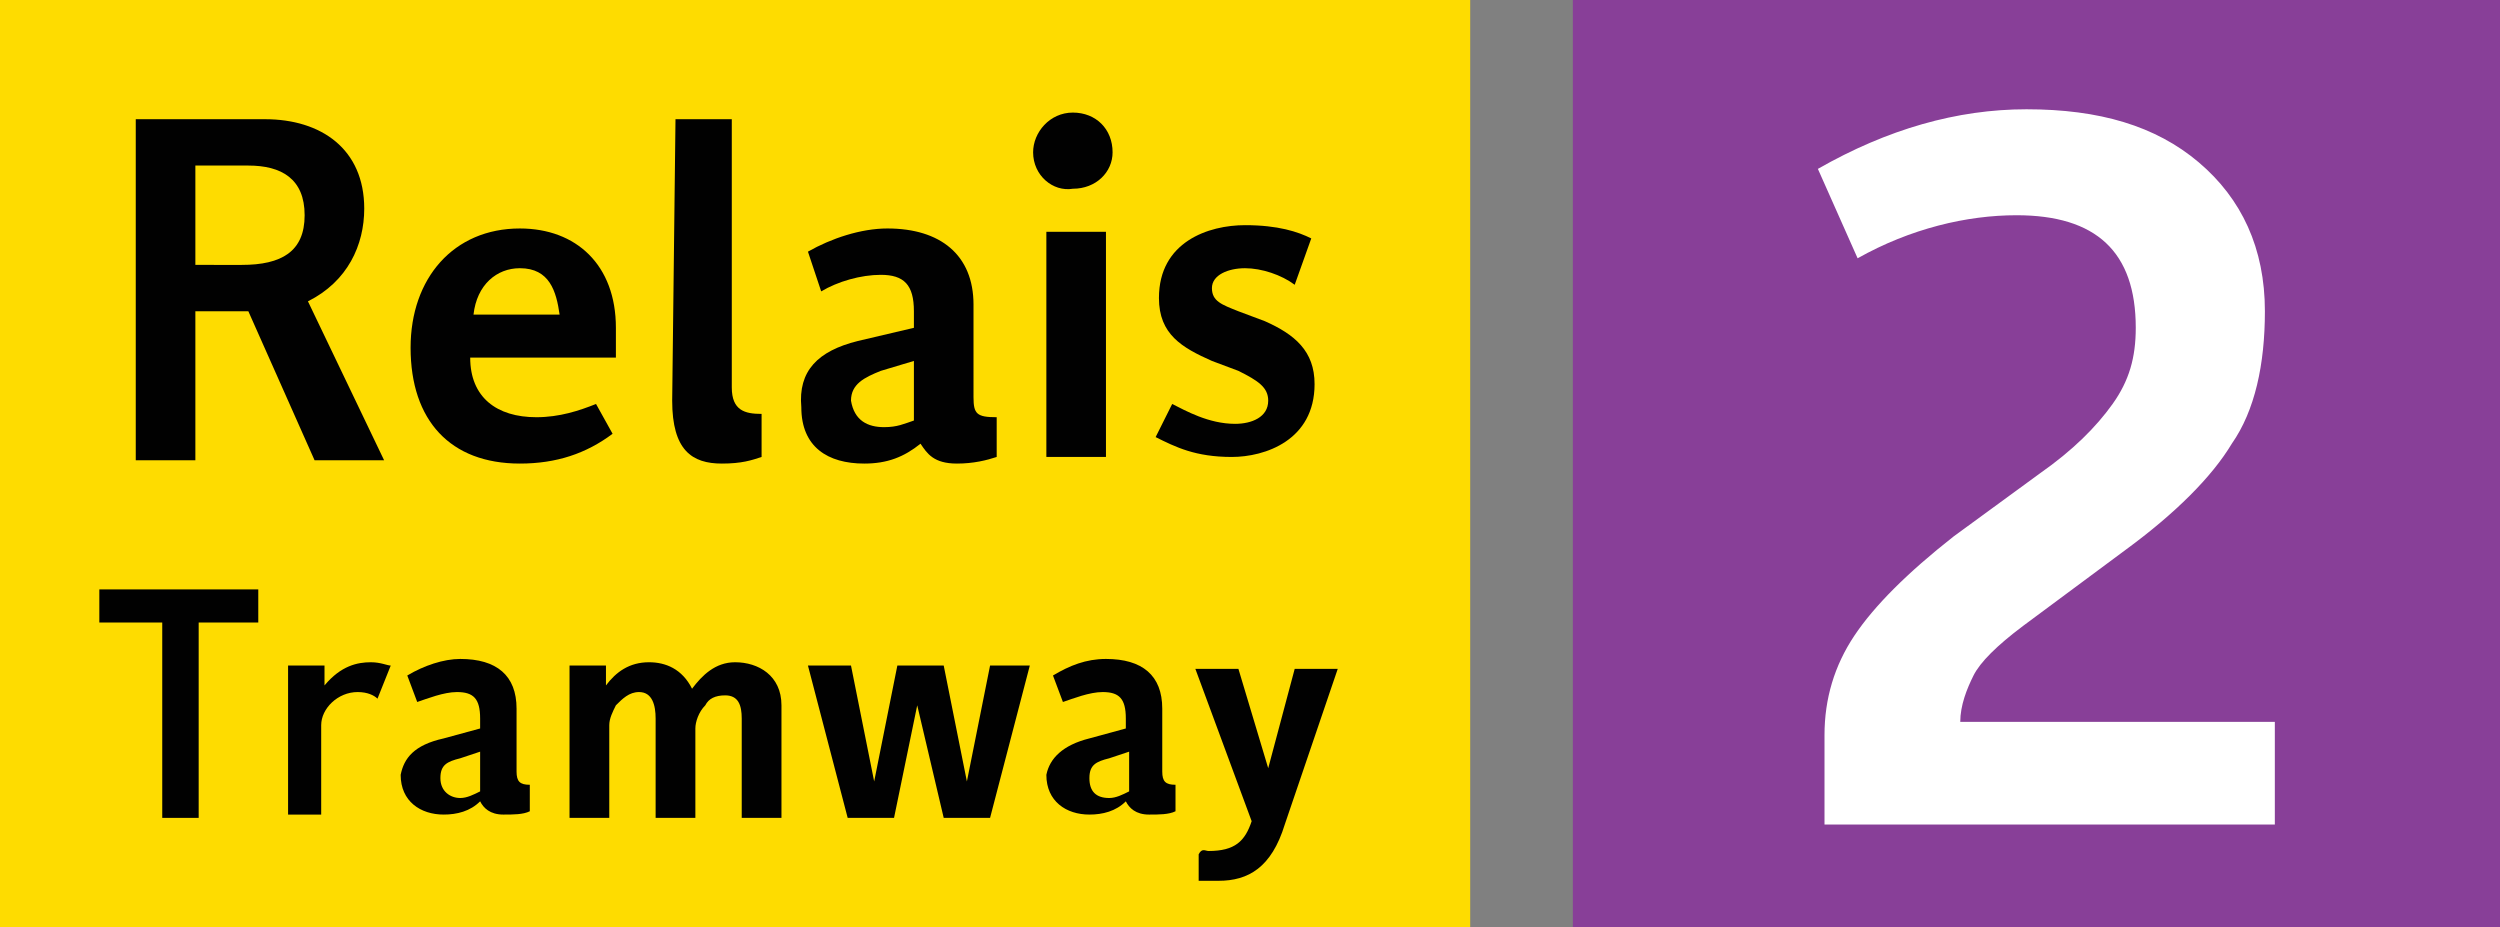
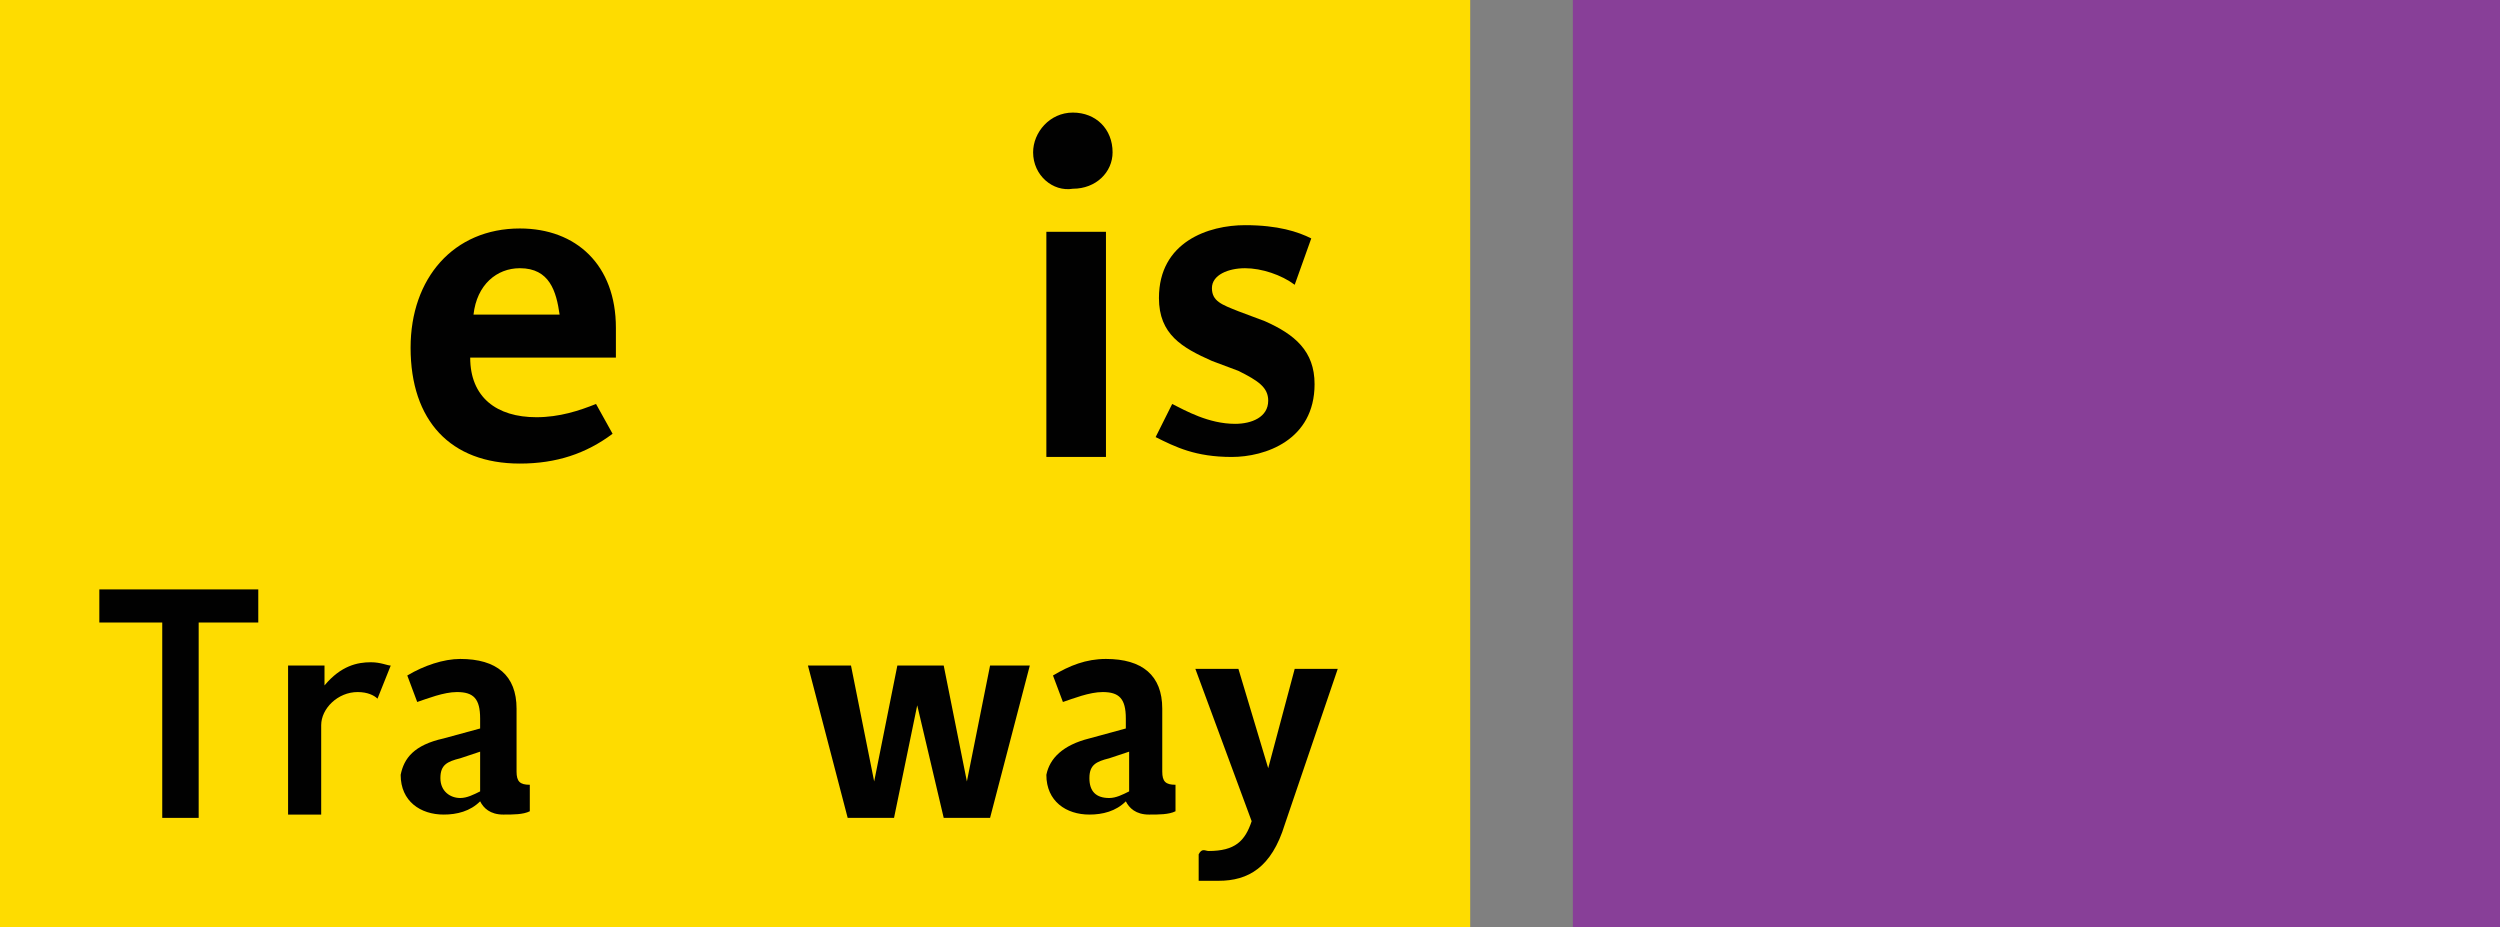
<svg xmlns="http://www.w3.org/2000/svg" version="1.1" id="Calque_1" x="0px" y="0px" viewBox="0 0 75.5 28" style="enable-background:new 0 0 75.5 28;" xml:space="preserve">
  <rect x="0" y="0" width="75.5" height="28" fill="#808080" stroke="none" />
  <style type="text/css">
	.st0{fill:#FEDC00;}
	.st1{fill:#010101;}
	.st2{fill:#883F98;}
	.st3{fill:#FFFFFF;}
	.st4{fill:none;}
</style>
  <g id="Layer_1">
</g>
  <g id="TestEtiquetteArret">
    <g id="BRT2">
      <g>
        <g id="Layer_1_1_">
			</g>
        <g id="Isolation_Mode">
          <g>
            <rect class="st0" width="44.4" height="28" />
            <g>
-               <path class="st1" d="M4.1,3.6H8c1.7,0,3,0.9,3,2.7c0,1.1-0.5,2.2-1.7,2.8l2.3,4.8H9.5l-2-4.5H5.9v4.5H4.1V3.6z M7.3,8        c1.2,0,1.9-0.4,1.9-1.5C9.2,5.4,8.5,5,7.5,5H5.9v3L7.3,8L7.3,8z" />
              <path class="st1" d="M15.7,6.9c1.7,0,2.9,1.1,2.9,3c0,0.3,0,0.6,0,0.9h-4.4c0,1.2,0.8,1.8,2,1.8c0.7,0,1.3-0.2,1.8-0.4        l0.5,0.9c-0.8,0.6-1.7,0.9-2.8,0.9c-2.1,0-3.3-1.3-3.3-3.5C12.4,8.4,13.7,6.9,15.7,6.9z M16.9,9.5c-0.1-0.7-0.3-1.4-1.2-1.4        c-0.7,0-1.3,0.5-1.4,1.4H16.9z" />
-               <path class="st1" d="M20.4,3.6h1.7v8.1c0,0.7,0.4,0.8,0.9,0.8v1.3c-0.3,0.1-0.6,0.2-1.2,0.2c-0.9,0-1.5-0.4-1.5-1.9L20.4,3.6        L20.4,3.6z" />
-               <path class="st1" d="M25.9,10.3l1.7-0.4V9.4c0-0.8-0.3-1.1-1-1.1c-0.6,0-1.3,0.2-1.8,0.5l-0.4-1.2c0.7-0.4,1.6-0.7,2.4-0.7        c1.6,0,2.6,0.8,2.6,2.3V12c0,0.5,0.1,0.6,0.7,0.6v1.2c-0.3,0.1-0.7,0.2-1.2,0.2c-0.7,0-0.9-0.3-1.1-0.6        c-0.5,0.4-1,0.6-1.7,0.6c-1.1,0-1.9-0.5-1.9-1.7C24.1,11.2,24.7,10.6,25.9,10.3z M26.7,12.9c0.4,0,0.6-0.1,0.9-0.2v-1.8        l-1,0.3c-0.5,0.2-0.9,0.4-0.9,0.9C25.8,12.7,26.2,12.9,26.7,12.9z" />
              <path class="st1" d="M31.2,4.6c0-0.6,0.5-1.2,1.2-1.2c0.7,0,1.2,0.5,1.2,1.2c0,0.6-0.5,1.1-1.2,1.1        C31.8,5.8,31.2,5.3,31.2,4.6z M31.6,7h1.8v6.8h-1.8V7z" />
              <path class="st1" d="M35.4,12.2c0.4,0.2,1.1,0.6,1.9,0.6c0.5,0,1-0.2,1-0.7c0-0.4-0.3-0.6-0.9-0.9l-0.8-0.3        C35.7,10.5,35,10.1,35,9c0-1.7,1.5-2.2,2.6-2.2c1,0,1.6,0.2,2,0.4l-0.5,1.4c-0.4-0.3-1-0.5-1.5-0.5c-0.5,0-1,0.2-1,0.6        c0,0.4,0.3,0.5,0.8,0.7l0.8,0.3c0.9,0.4,1.5,0.9,1.5,1.9c0,1.7-1.5,2.2-2.5,2.2c-1.1,0-1.7-0.3-2.3-0.6L35.4,12.2z" />
              <path class="st1" d="M4.9,18.8H3v-1h4.8v1H6v5.9H4.9V18.8z" />
              <path class="st1" d="M8.7,20.1h1.1l0,0.6c0.5-0.6,1-0.7,1.4-0.7c0.3,0,0.5,0.1,0.6,0.1l-0.4,1c-0.1-0.1-0.3-0.2-0.6-0.2        c-0.6,0-1.1,0.5-1.1,1v2.7H8.7V20.1z" />
              <path class="st1" d="M13.4,22.3l1.1-0.3v-0.3c0-0.6-0.2-0.8-0.7-0.8c-0.4,0-0.9,0.2-1.2,0.3l-0.3-0.8c0.5-0.3,1.1-0.5,1.6-0.5        c1.1,0,1.7,0.5,1.7,1.5v1.9c0,0.3,0.1,0.4,0.4,0.4v0.8c-0.2,0.1-0.5,0.1-0.8,0.1c-0.4,0-0.6-0.2-0.7-0.4        c-0.3,0.3-0.7,0.4-1.1,0.4c-0.7,0-1.3-0.4-1.3-1.2C12.2,22.9,12.5,22.5,13.4,22.3z M13.9,24.1c0.2,0,0.4-0.1,0.6-0.2v-1.2        l-0.6,0.2c-0.4,0.1-0.6,0.2-0.6,0.6C13.3,23.9,13.6,24.1,13.9,24.1z" />
-               <path class="st1" d="M17.2,20.1h1.1l0,0.6c0.3-0.4,0.7-0.7,1.3-0.7c0.5,0,1,0.2,1.3,0.8c0.3-0.4,0.7-0.8,1.3-0.8        c0.7,0,1.4,0.4,1.4,1.3v3.4h-1.2v-3c0-0.4-0.1-0.7-0.5-0.7c-0.3,0-0.5,0.1-0.6,0.3C21.1,21.5,21,21.8,21,22v2.7h-1.2v-3        c0-0.4-0.1-0.8-0.5-0.8c-0.3,0-0.5,0.2-0.7,0.4c-0.1,0.2-0.2,0.4-0.2,0.6v2.8h-1.2L17.2,20.1L17.2,20.1z" />
              <path class="st1" d="M24.4,20.1h1.3l0.7,3.5l0.7-3.5h1.4l0.7,3.5l0.7-3.5h1.2l-1.2,4.6h-1.4l-0.8-3.4L27,24.7h-1.4L24.4,20.1z        " />
              <path class="st1" d="M32.9,22.3l1.1-0.3v-0.3c0-0.6-0.2-0.8-0.7-0.8c-0.4,0-0.9,0.2-1.2,0.3l-0.3-0.8c0.5-0.3,1-0.5,1.6-0.5        c1.1,0,1.7,0.5,1.7,1.5v1.9c0,0.3,0.1,0.4,0.4,0.4v0.8c-0.2,0.1-0.5,0.1-0.8,0.1c-0.4,0-0.6-0.2-0.7-0.4        c-0.3,0.3-0.7,0.4-1.1,0.4c-0.7,0-1.3-0.4-1.3-1.2C31.7,22.9,32.1,22.5,32.9,22.3z M33.5,24.1c0.2,0,0.4-0.1,0.6-0.2v-1.2        l-0.6,0.2c-0.4,0.1-0.6,0.2-0.6,0.6C32.9,23.9,33.1,24.1,33.5,24.1z" />
              <path class="st1" d="M36.5,25.7c0.8,0,1.1-0.3,1.3-0.9l-1.7-4.6h1.3l0.9,3l0.8-3h1.3l-1.6,4.7c-0.4,1.3-1.1,1.7-2,1.7        c-0.3,0-0.5,0-0.6,0v-0.8C36.3,25.6,36.4,25.7,36.5,25.7z" />
            </g>
          </g>
        </g>
      </g>
      <rect x="47.5" class="st2" width="28" height="28" />
      <g>
-         <path class="st3" d="M55.1,24.9v-2.7c0-1.1,0.3-2.1,0.9-3s1.6-1.9,3-3l2.6-1.9c1-0.7,1.7-1.4,2.2-2.1s0.7-1.4,0.7-2.3     c0-2.3-1.2-3.4-3.6-3.4c-1.5,0-3.2,0.4-4.8,1.3l-1.2-2.7c2.1-1.2,4.2-1.8,6.3-1.8c2.2,0,3.9,0.5,5.2,1.6s2,2.6,2,4.5     c0,1.6-0.3,3-1,4c-0.6,1-1.7,2.1-3.2,3.2l-3.1,2.3c-0.8,0.6-1.3,1.1-1.5,1.5s-0.4,0.9-0.4,1.4h9.5v3.1     C68.7,24.9,55.1,24.9,55.1,24.9z" />
-       </g>
+         </g>
      <g>
-         <path class="st4" d="M0.1,28v-0.1l0.1-0.1c0.3-0.3,0.5-0.5,0.5-0.7c0-0.1-0.1-0.3-0.3-0.3c-0.1,0-0.2,0.1-0.3,0.1l-0.1-0.1     c0.1-0.1,0.2-0.1,0.4-0.1c0.3,0,0.4,0.2,0.4,0.4c0,0.2-0.2,0.4-0.4,0.7l-0.1,0.1v0h0.6V28H0.1z" />
+         <path class="st4" d="M0.1,28v-0.1l0.1-0.1c0.3-0.3,0.5-0.5,0.5-0.7c0-0.1-0.1-0.3-0.3-0.3c-0.1,0-0.2,0.1-0.3,0.1l-0.1-0.1     c0.1-0.1,0.2-0.1,0.4-0.1c0.3,0,0.4,0.2,0.4,0.4c0,0.2-0.2,0.4-0.4,0.7l-0.1,0.1h0.6V28H0.1z" />
      </g>
    </g>
  </g>
</svg>